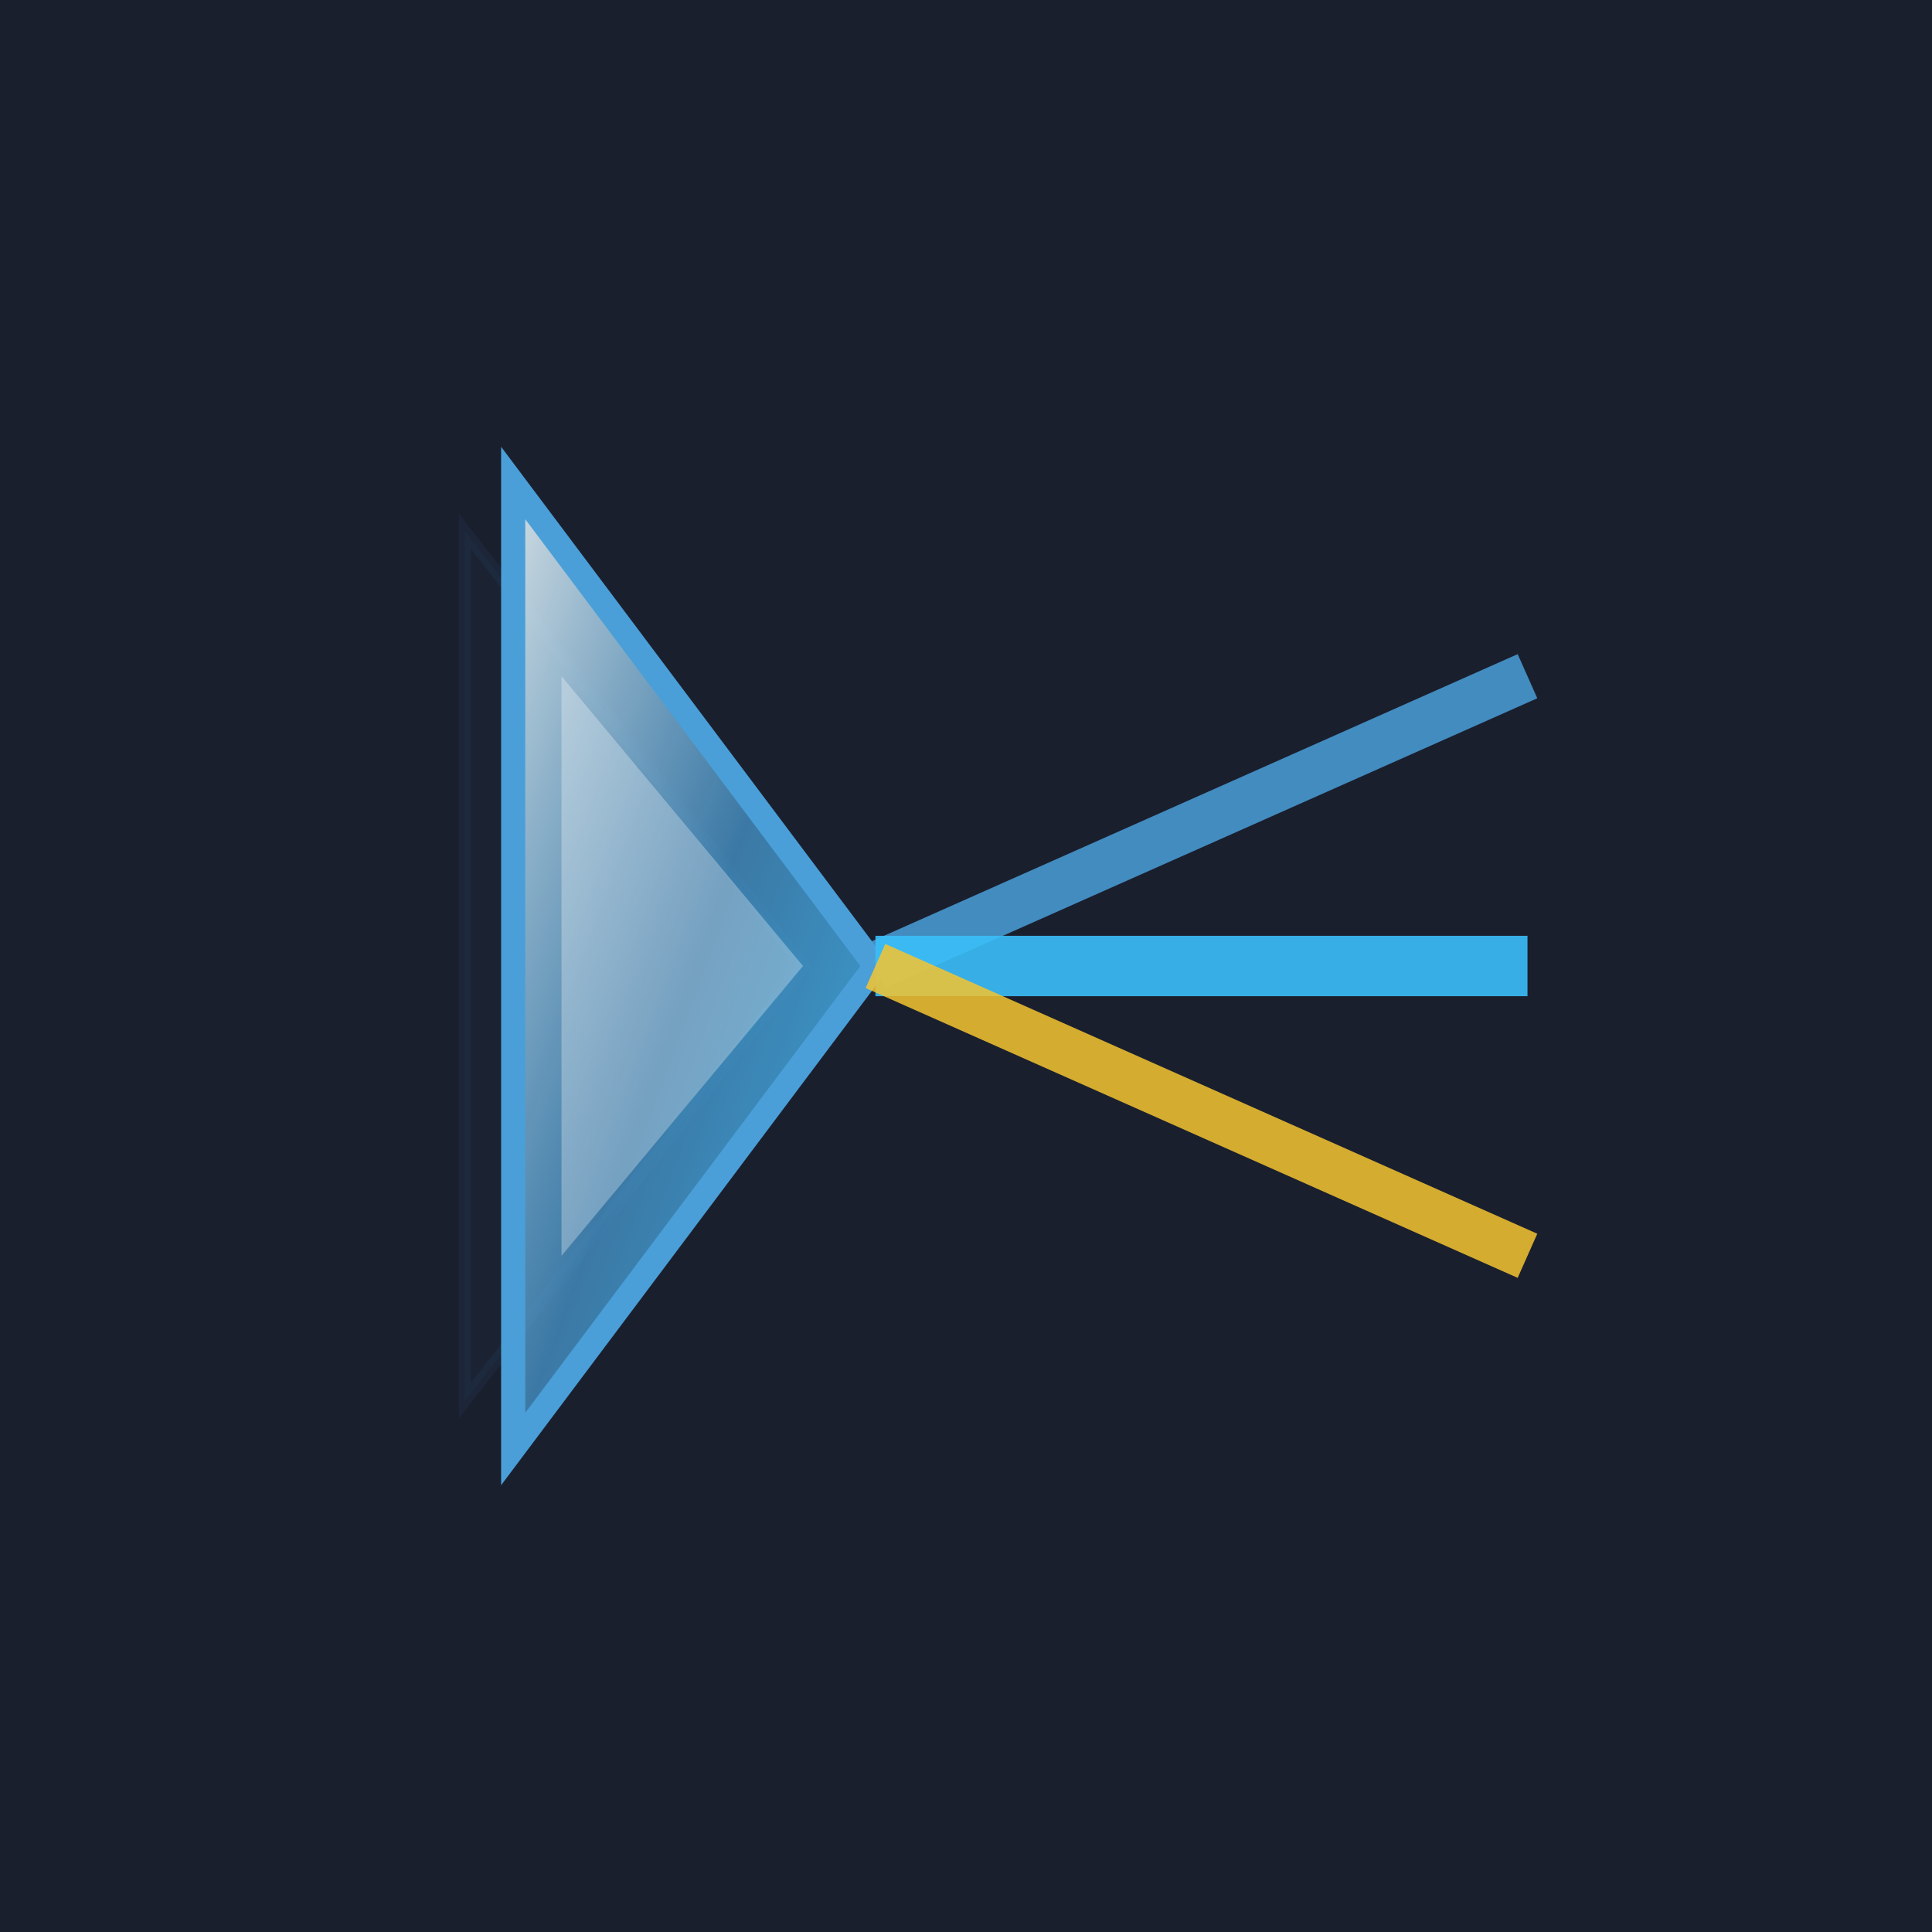
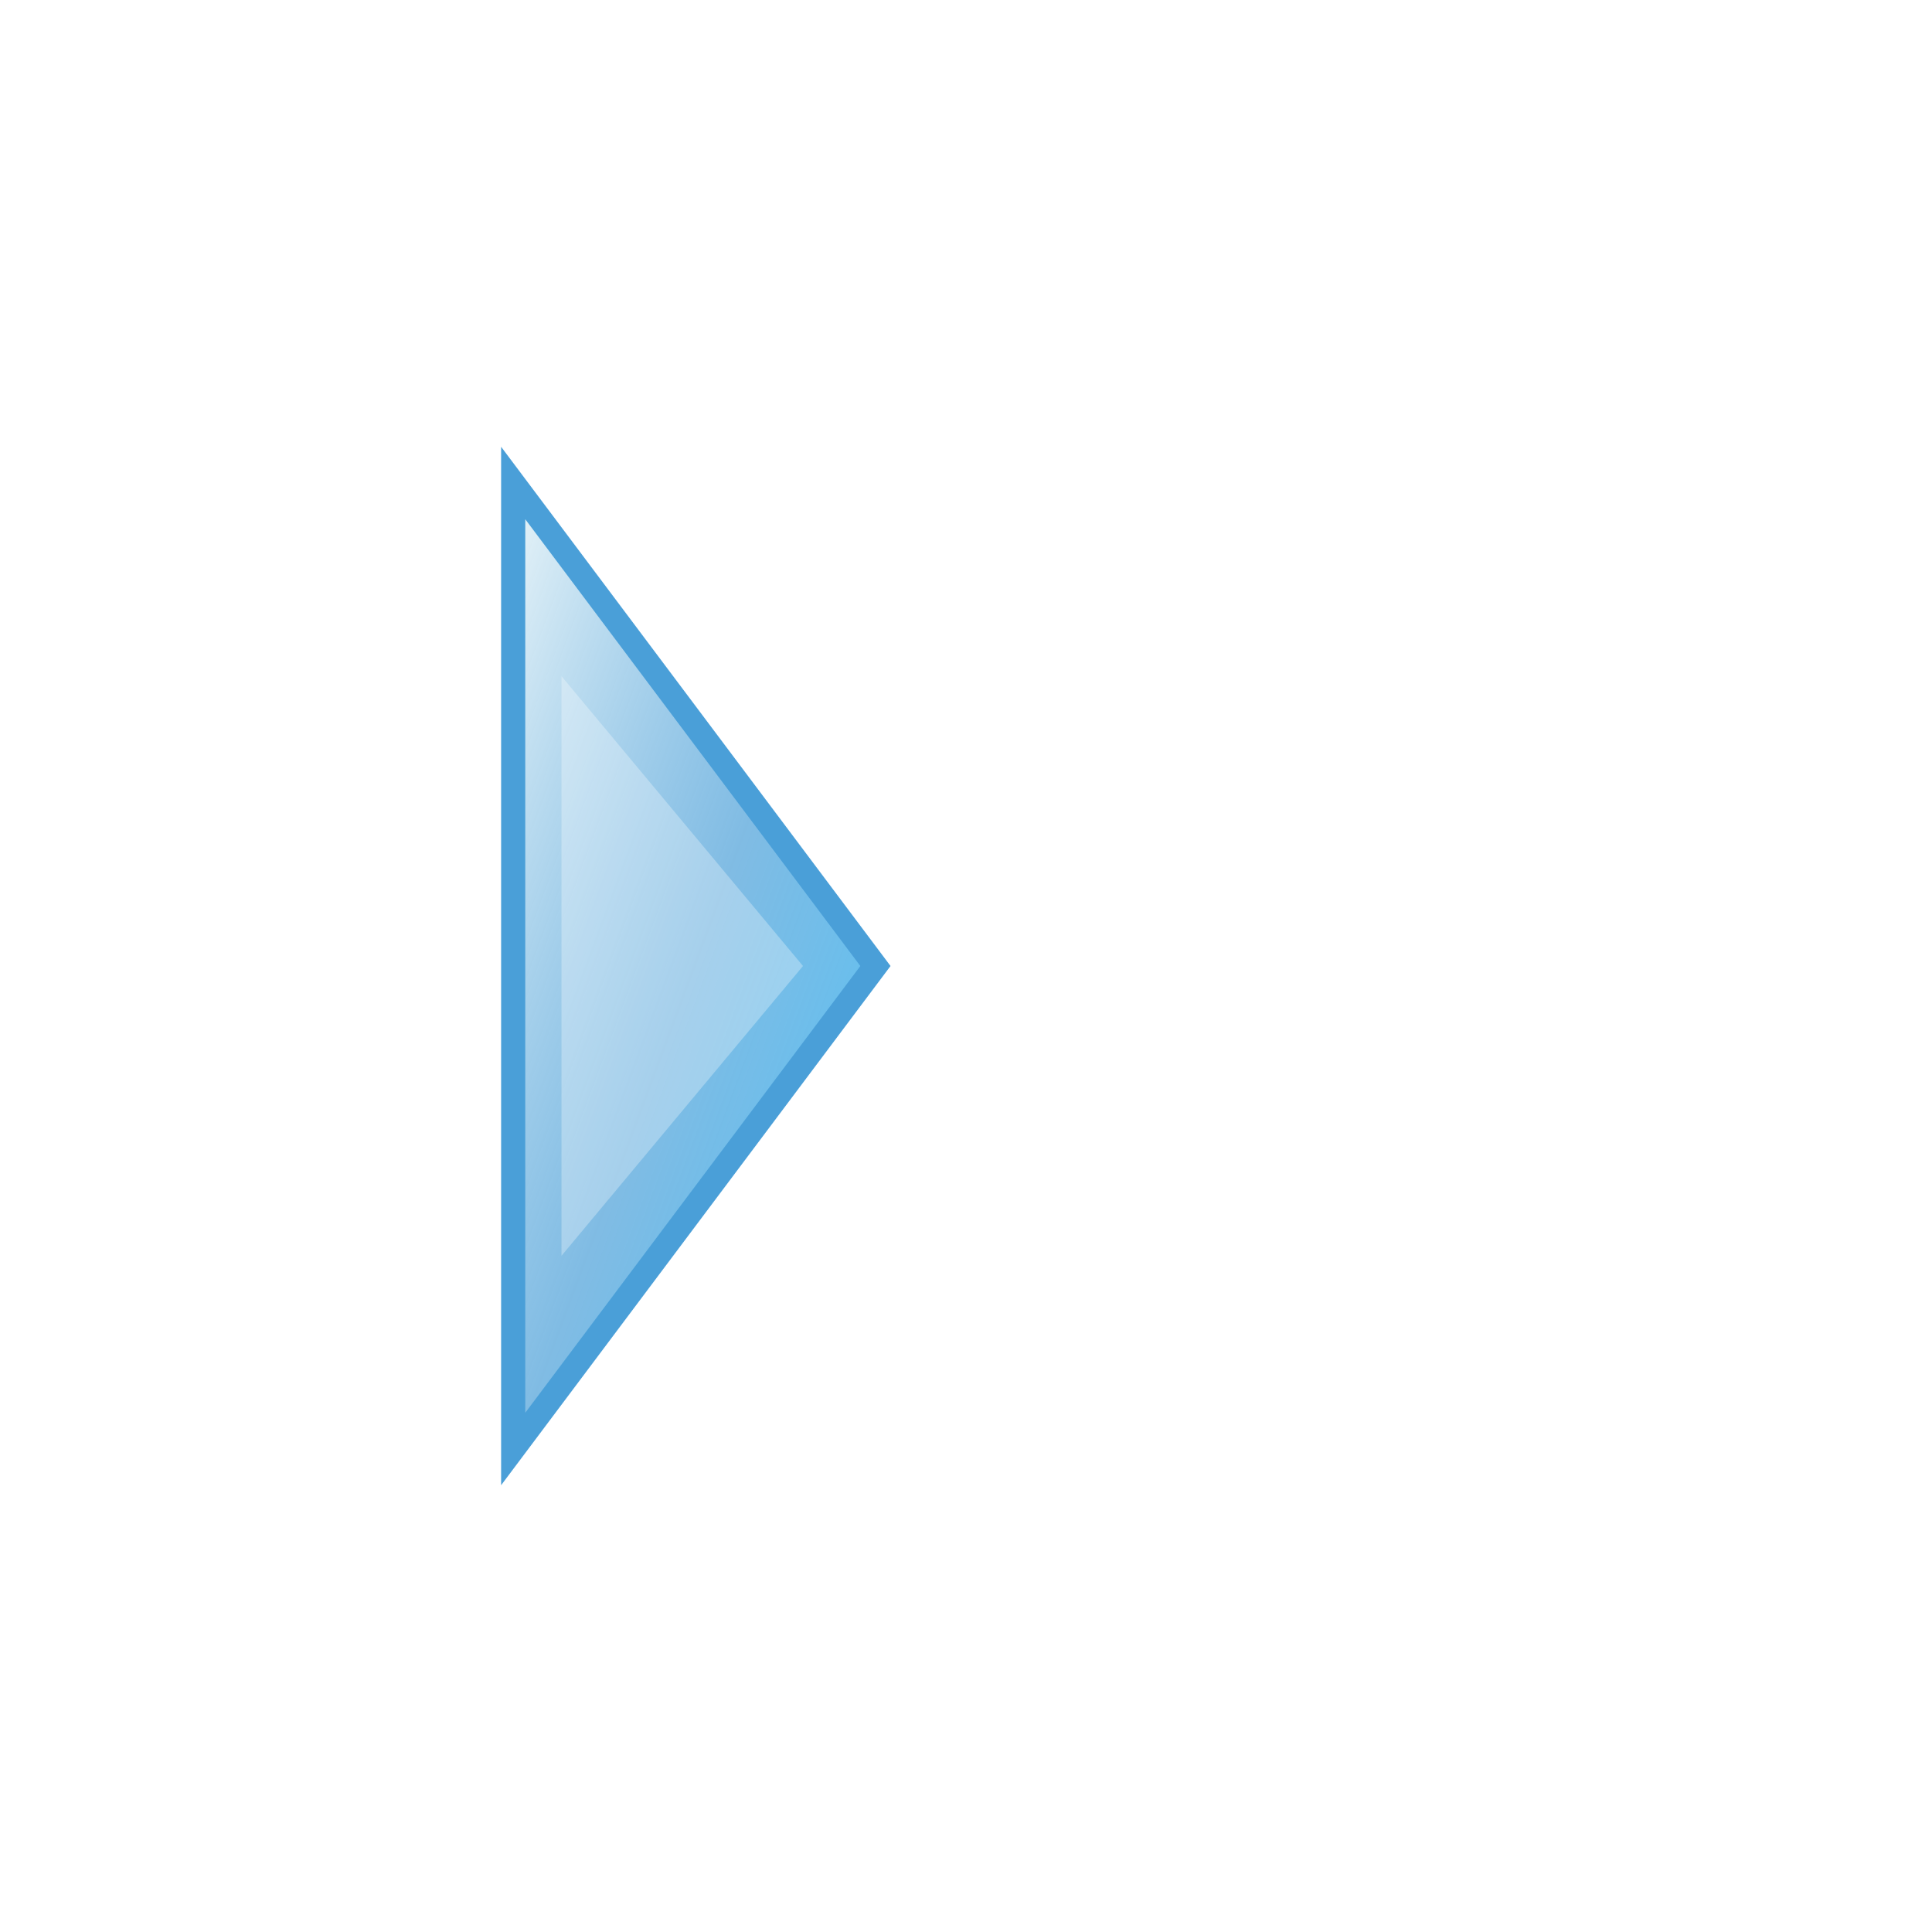
<svg xmlns="http://www.w3.org/2000/svg" width="64" height="64" viewBox="0 0 64 64" fill="none">
-   <rect width="64" height="64" fill="#1A1F2E" />
  <g transform="translate(-7, 0) scale(0.8)">
    <defs>
      <linearGradient id="prismGrad80" x1="0%" y1="0%" x2="100%" y2="100%">
        <stop offset="0%" stop-color="#E8F4F8" stop-opacity="0.9" />
        <stop offset="50%" stop-color="#4A9FD8" stop-opacity="0.7" />
        <stop offset="100%" stop-color="#3ABEF9" stop-opacity="0.9" />
      </linearGradient>
      <linearGradient id="lightBeam80" x1="0%" y1="0%" x2="100%" y2="0%">
        <stop offset="0%" stop-color="#FFFFFF" stop-opacity="0.8" />
        <stop offset="100%" stop-color="#4A9FD8" stop-opacity="0.4" />
      </linearGradient>
    </defs>
-     <path d="M 28 22 L 42 40 L 28 58 Z" fill="rgba(74, 159, 216, 0.08)" stroke="rgba(74, 159, 216, 0.15)" stroke-width="0.5" opacity="0.4" />
    <line x1="8" y1="40" x2="30" y2="40" stroke="url(#lightBeam80)" stroke-width="2" opacity="0.6" />
    <path d="M 30 20 L 45 40 L 30 60 Z" fill="url(#prismGrad80)" stroke="#4A9FD8" stroke-width="1" />
    <path d="M 32 28 L 42 40 L 32 52" fill="rgba(255, 255, 255, 0.3)" />
-     <line x1="45" y1="40" x2="72" y2="28" stroke="#4A9FD8" stroke-width="2" opacity="0.85" />
-     <line x1="45" y1="40" x2="72" y2="40" stroke="#3ABEF9" stroke-width="2.5" opacity="0.9" />
-     <line x1="45" y1="40" x2="72" y2="52" stroke="#F4C430" stroke-width="2" opacity="0.85" />
  </g>
</svg>